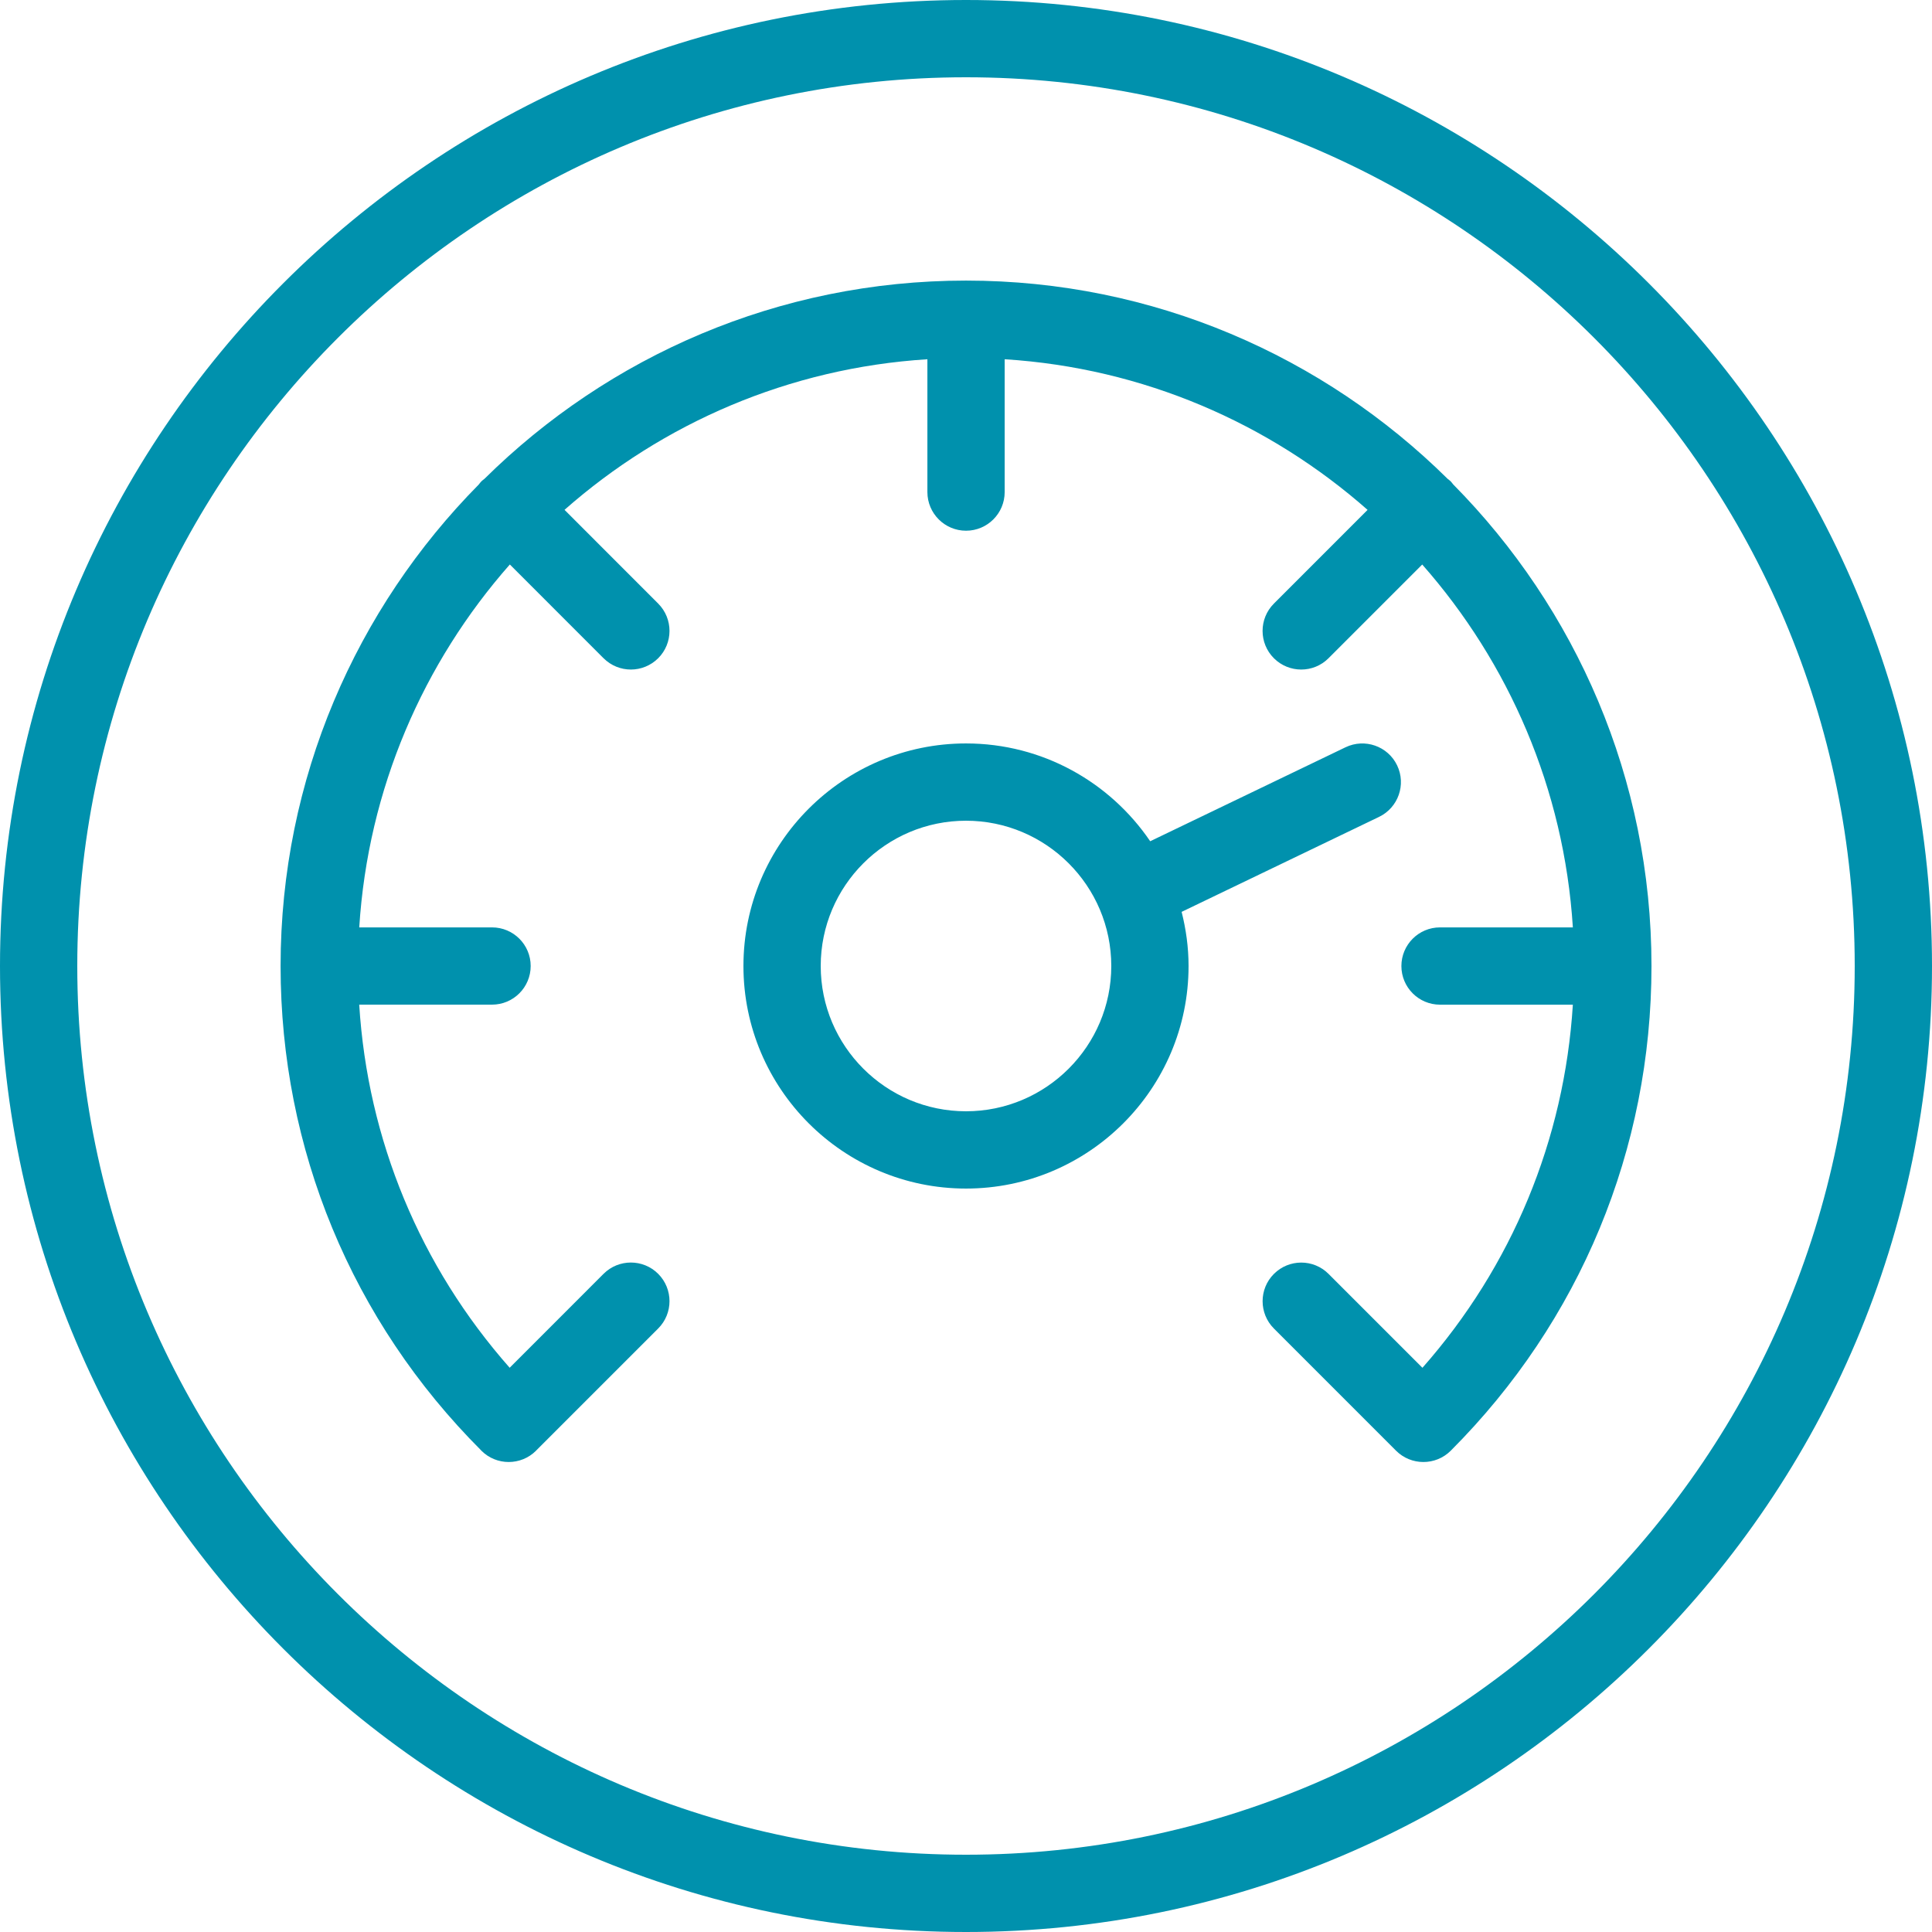
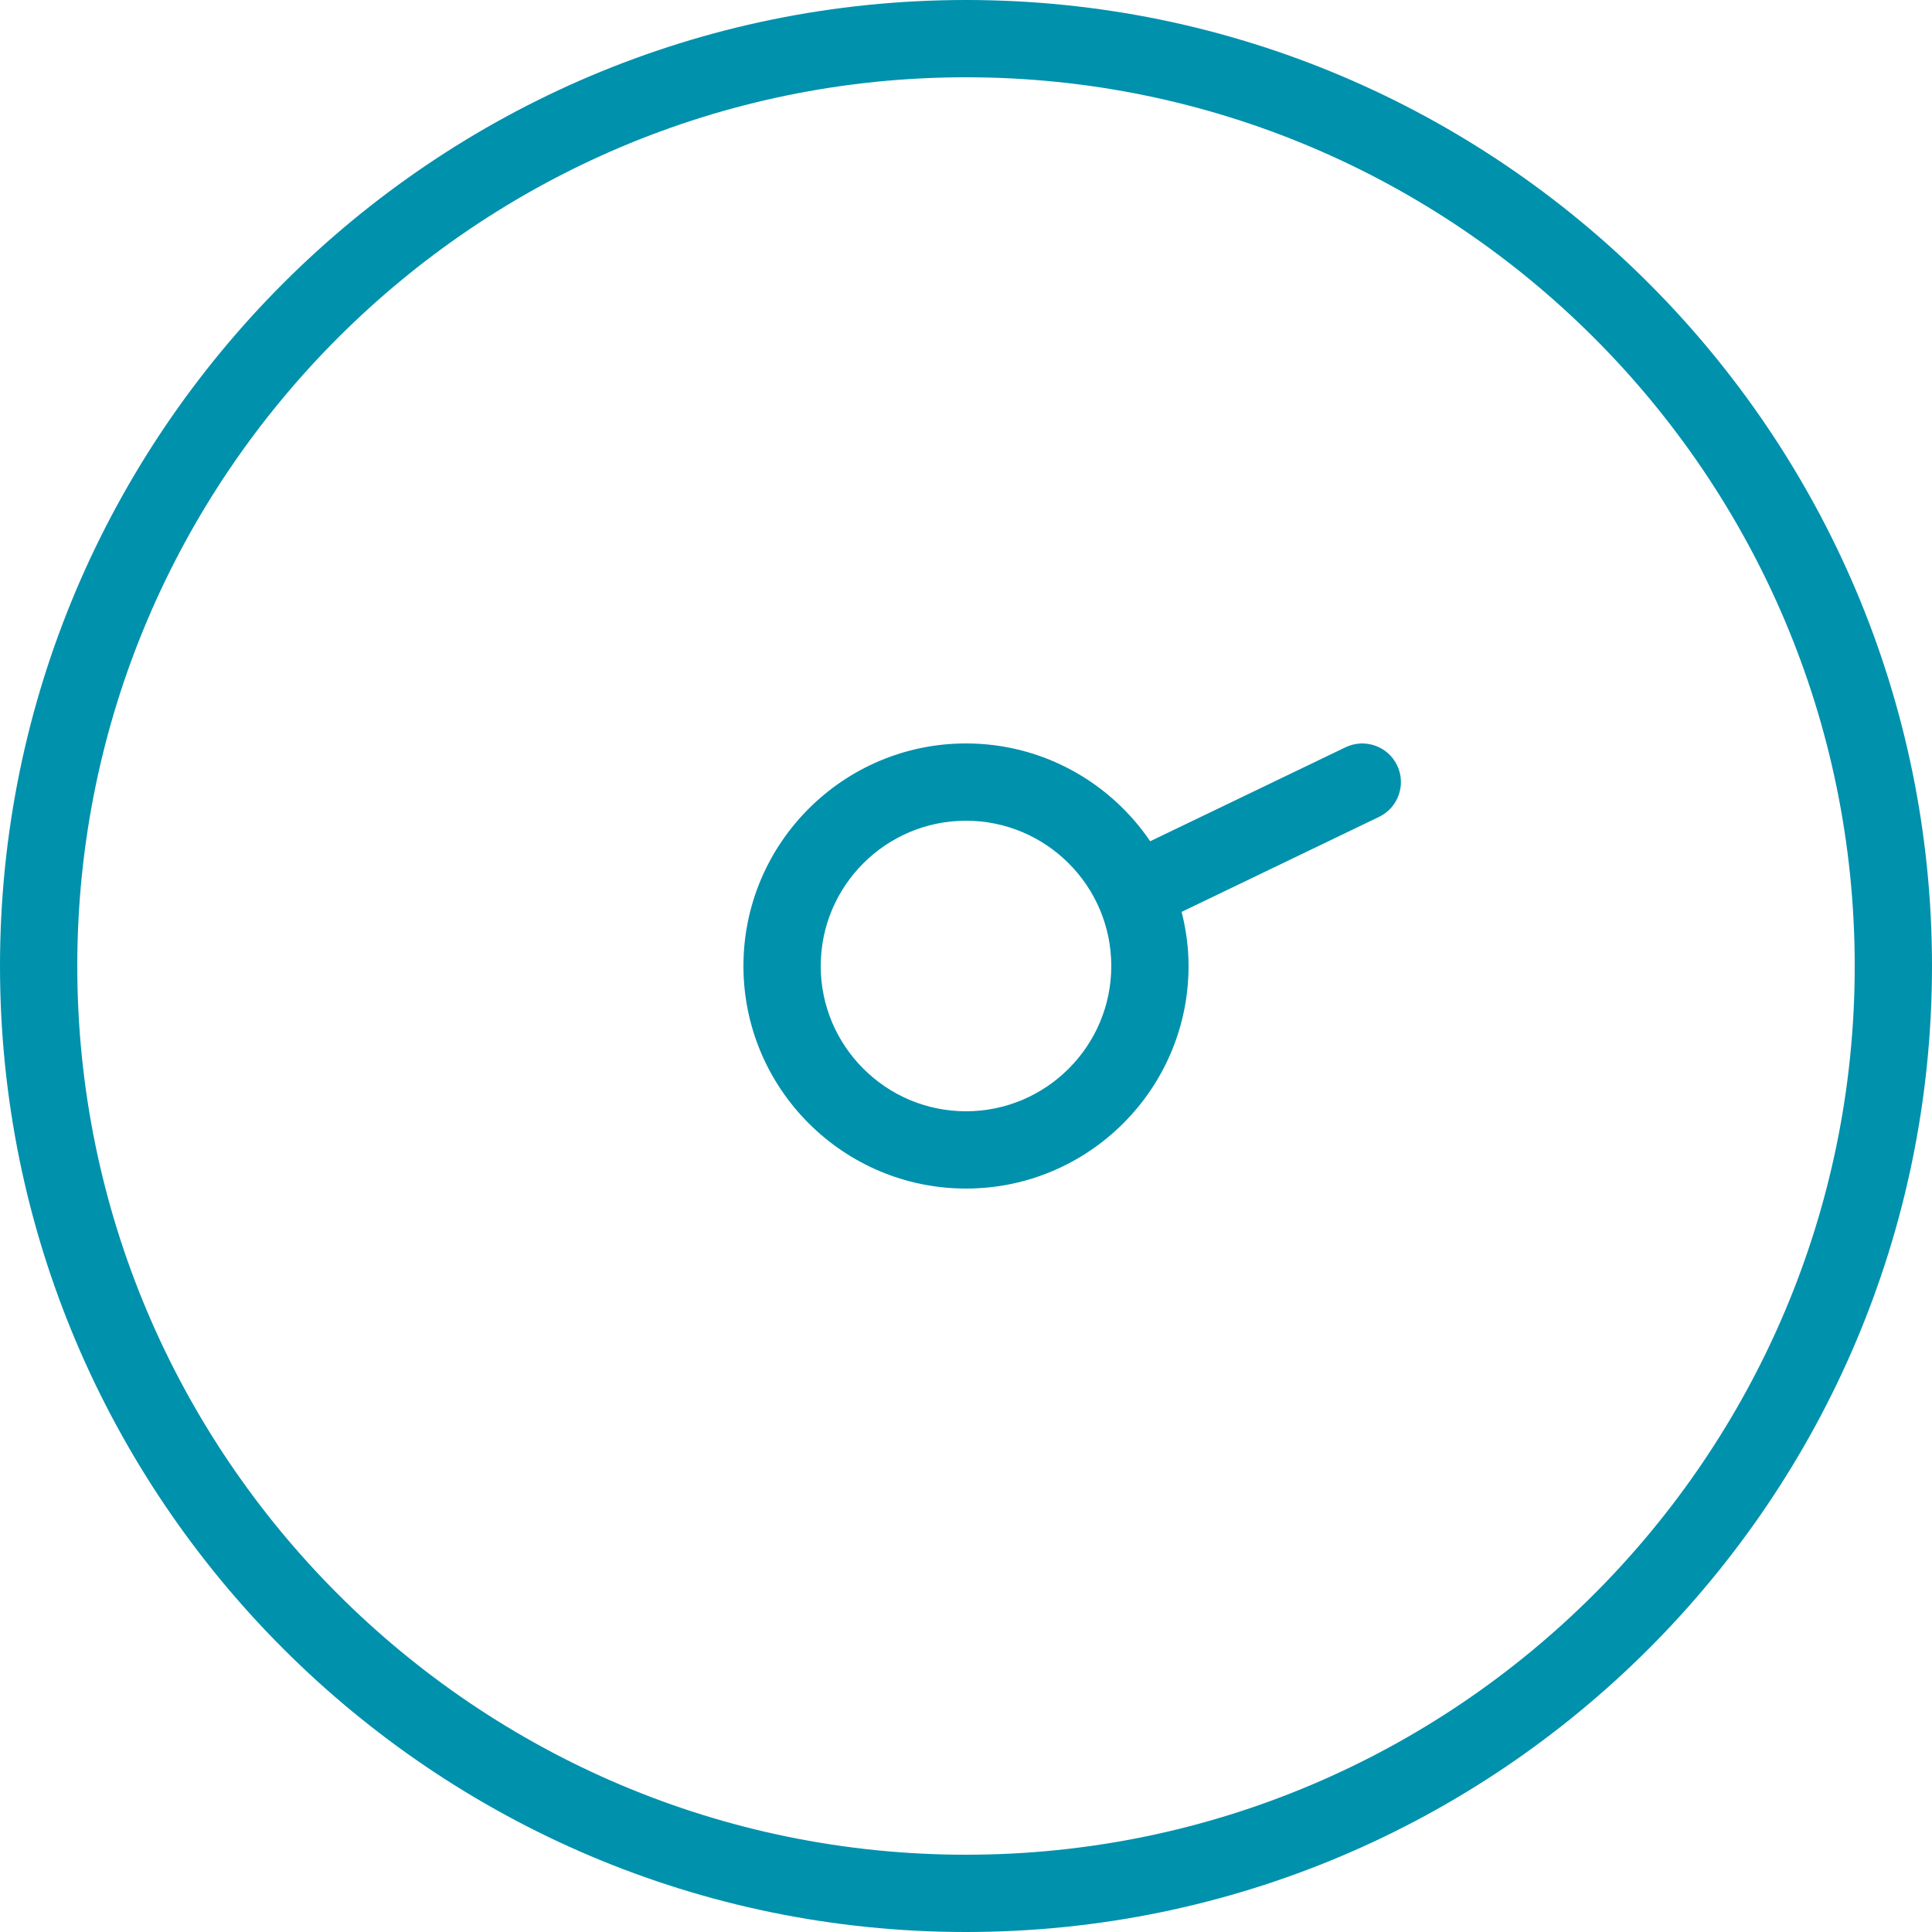
<svg xmlns="http://www.w3.org/2000/svg" width="56" height="56" viewBox="0 0 56 56" fill="none">
  <path d="M28 0C12.561 0 0 12.561 0 28C0 43.439 12.561 56 28 56C43.439 56 56 43.439 56 28C56 12.561 43.439 0 28 0ZM28 53.76C13.796 53.76 2.24 42.204 2.24 28C2.24 13.796 13.796 2.24 28 2.24C42.204 2.24 53.76 13.796 53.76 28C53.76 42.204 42.204 53.76 28 53.76Z" fill="#0091AD" />
-   <path d="M42.121 14.04C42.097 14.011 42.076 13.98 42.049 13.952C42.021 13.924 41.99 13.904 41.961 13.88C38.37 10.33 33.438 8.133 28 8.133C22.564 8.133 17.632 10.329 14.041 13.88C14.012 13.904 13.98 13.924 13.953 13.952C13.925 13.979 13.904 14.011 13.88 14.041C10.33 17.632 8.133 22.564 8.133 28C8.133 33.304 10.197 38.289 13.946 42.04C13.948 42.043 13.95 42.046 13.953 42.049C14.172 42.268 14.458 42.377 14.745 42.377C15.031 42.377 15.319 42.268 15.538 42.049C15.54 42.046 15.542 42.044 15.544 42.041L19.078 38.507C19.515 38.07 19.515 37.361 19.078 36.923C18.641 36.486 17.931 36.486 17.494 36.923L14.773 39.645C12.176 36.704 10.656 33.035 10.412 29.12H14.262C14.88 29.12 15.382 28.619 15.382 28C15.382 27.382 14.88 26.881 14.262 26.881H10.413C10.666 22.862 12.271 19.207 14.778 16.362L17.494 19.079C17.713 19.297 17.999 19.407 18.286 19.407C18.573 19.407 18.859 19.297 19.078 19.079C19.515 18.642 19.515 17.933 19.078 17.495L16.363 14.778C19.207 12.271 22.863 10.666 26.881 10.413V14.263C26.881 14.881 27.383 15.383 28.001 15.383C28.62 15.383 29.121 14.881 29.121 14.263V10.413C33.14 10.666 36.795 12.271 39.64 14.779L36.925 17.495C36.487 17.933 36.487 18.642 36.925 19.08C37.144 19.298 37.43 19.407 37.717 19.407C38.003 19.407 38.29 19.298 38.508 19.079L41.224 16.363C43.731 19.207 45.336 22.863 45.59 26.881H41.739C41.121 26.881 40.62 27.383 40.62 28.001C40.62 28.619 41.121 29.121 41.739 29.121H45.59C45.345 33.035 43.826 36.704 41.23 39.646L38.509 36.925C38.072 36.487 37.363 36.487 36.925 36.925C36.488 37.361 36.488 38.071 36.925 38.508L40.465 42.049C40.684 42.268 40.971 42.377 41.257 42.377H41.258C41.545 42.377 41.832 42.268 42.051 42.049C45.802 38.295 47.869 33.306 47.869 28.001C47.869 22.564 45.672 17.631 42.121 14.04Z" fill="#0091AD" />
  <path d="M39.972 23.678C40.529 23.41 40.764 22.741 40.496 22.184C40.228 21.626 39.557 21.393 39.001 21.66L33.339 24.384C32.177 22.674 30.218 21.549 28 21.549C24.443 21.549 21.549 24.442 21.549 28C21.549 31.557 24.442 34.451 28 34.451C31.558 34.451 34.451 31.557 34.451 28C34.451 27.458 34.377 26.934 34.25 26.431L39.972 23.678ZM28 32.211C25.678 32.211 23.789 30.322 23.789 28C23.789 25.678 25.678 23.789 28 23.789C30.322 23.789 32.211 25.678 32.211 28C32.211 30.322 30.322 32.211 28 32.211Z" fill="#0091AD" />
</svg>